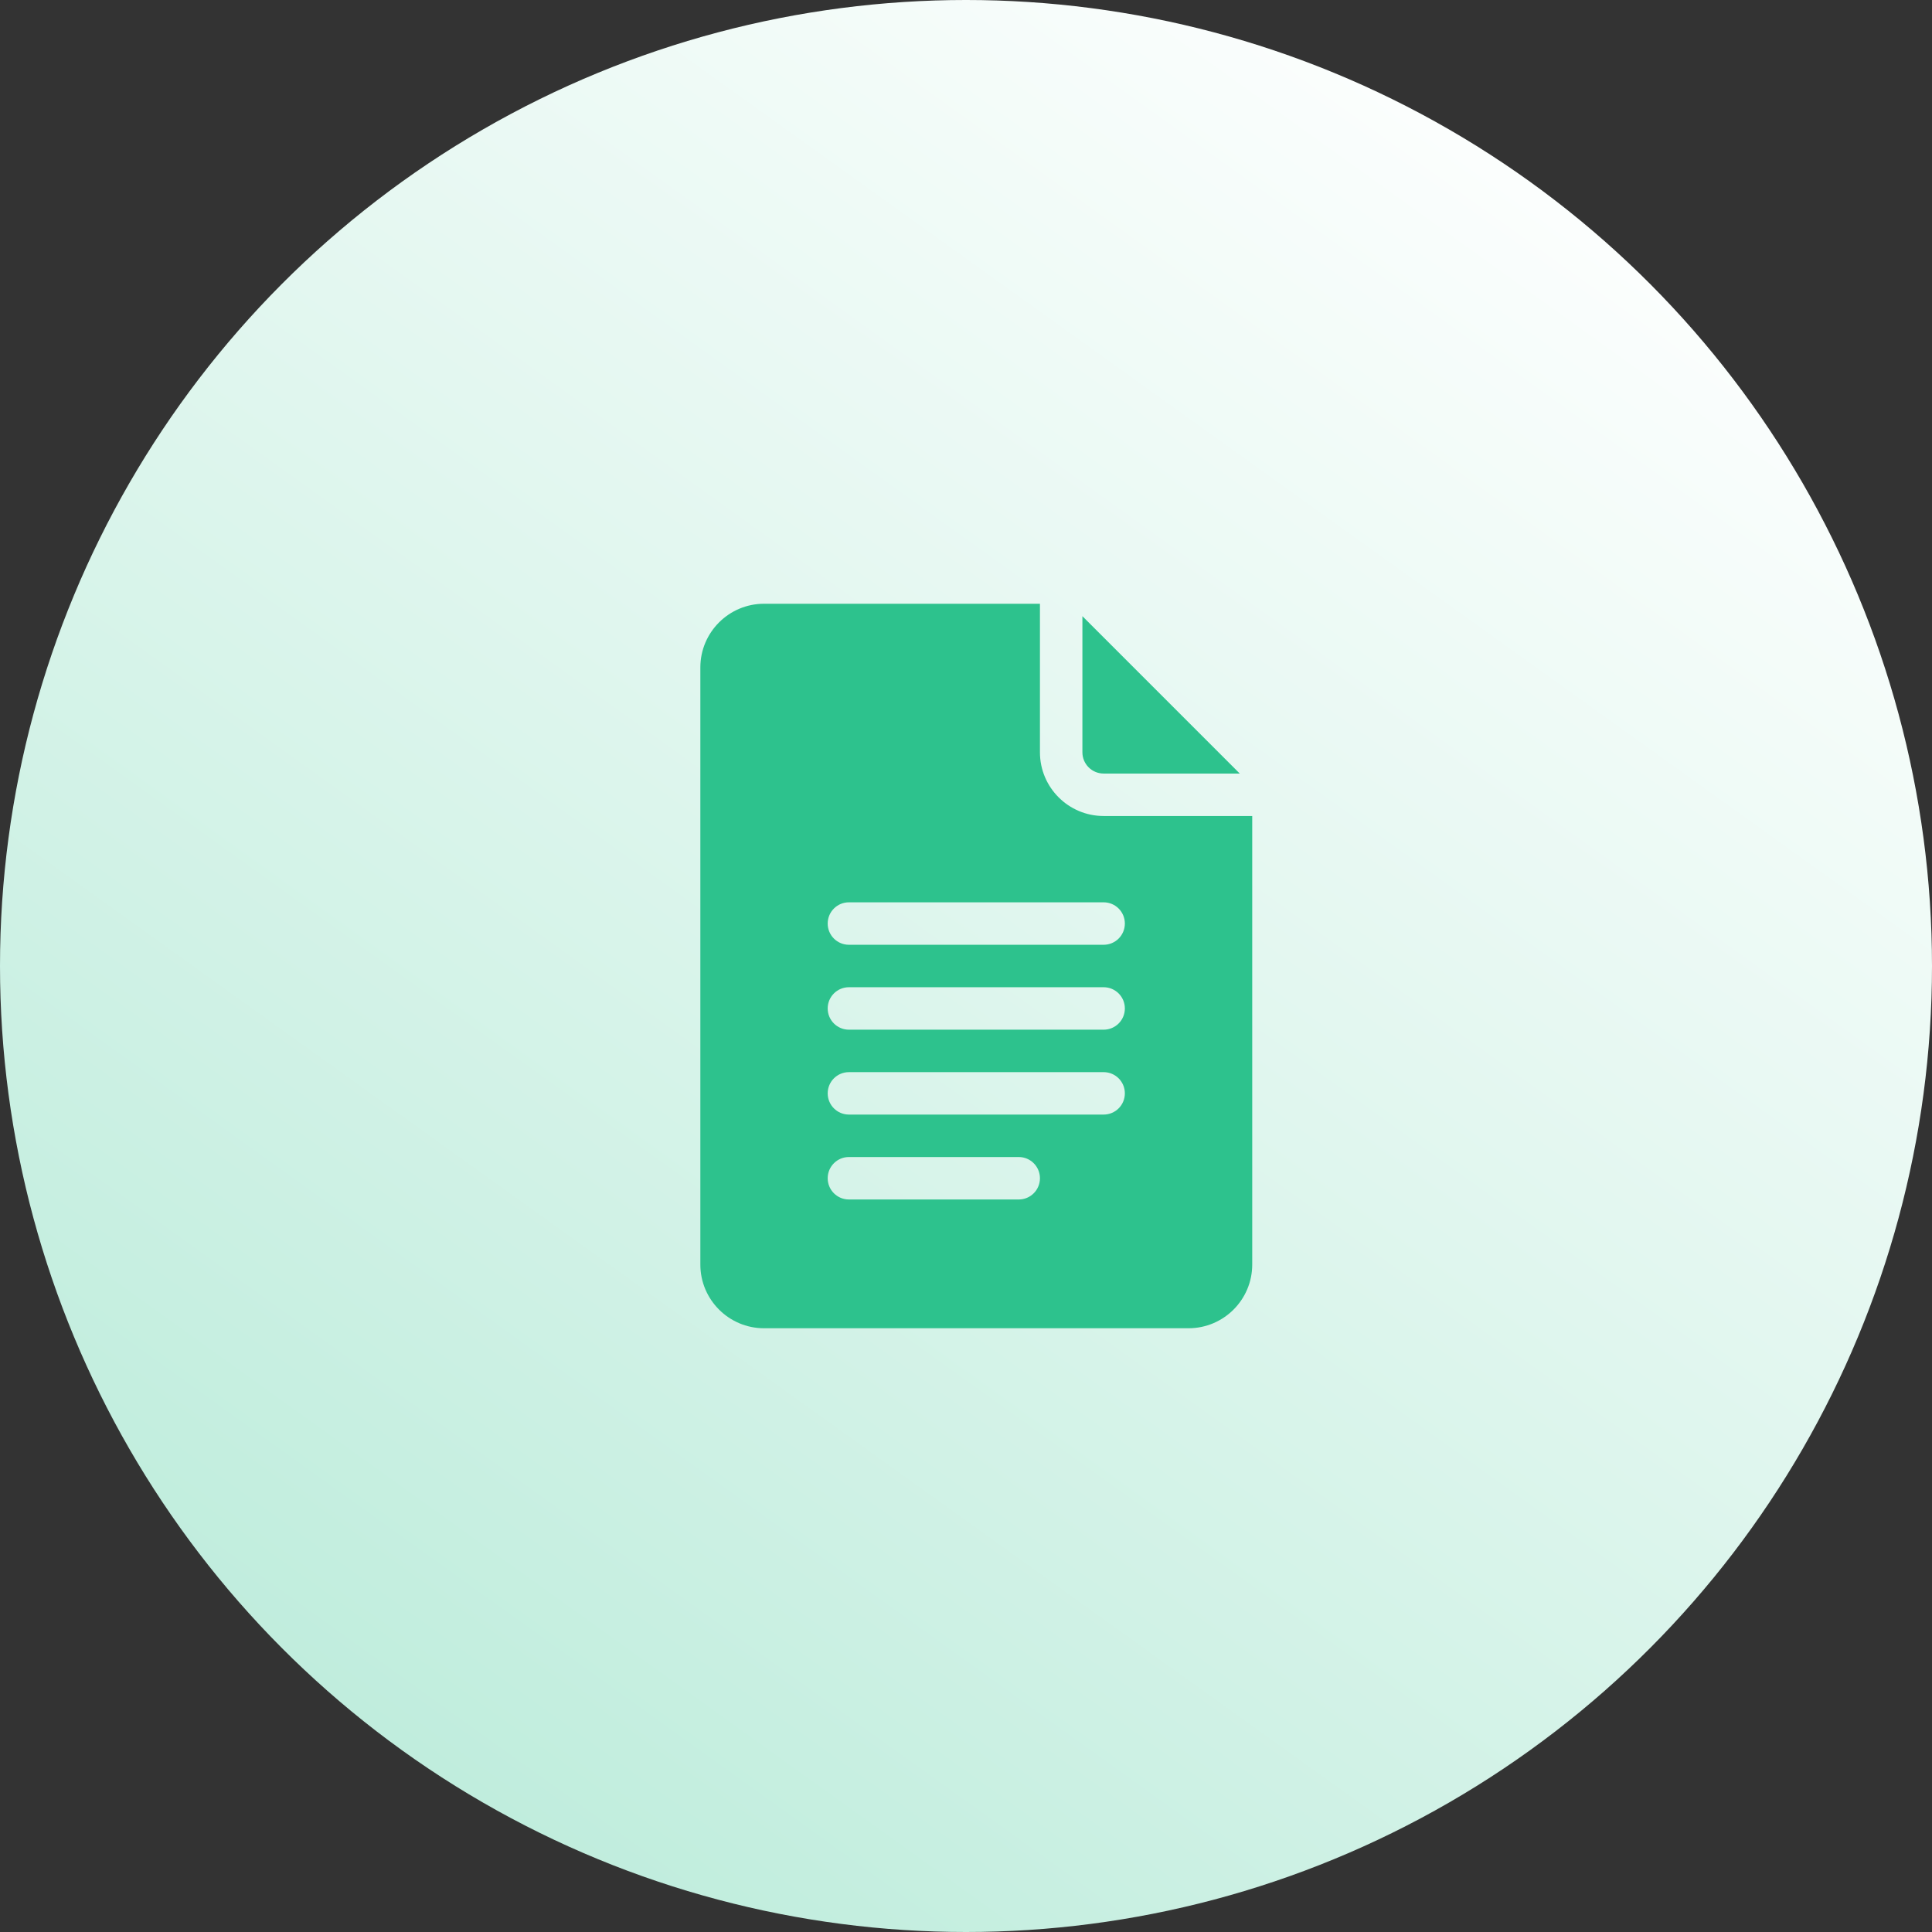
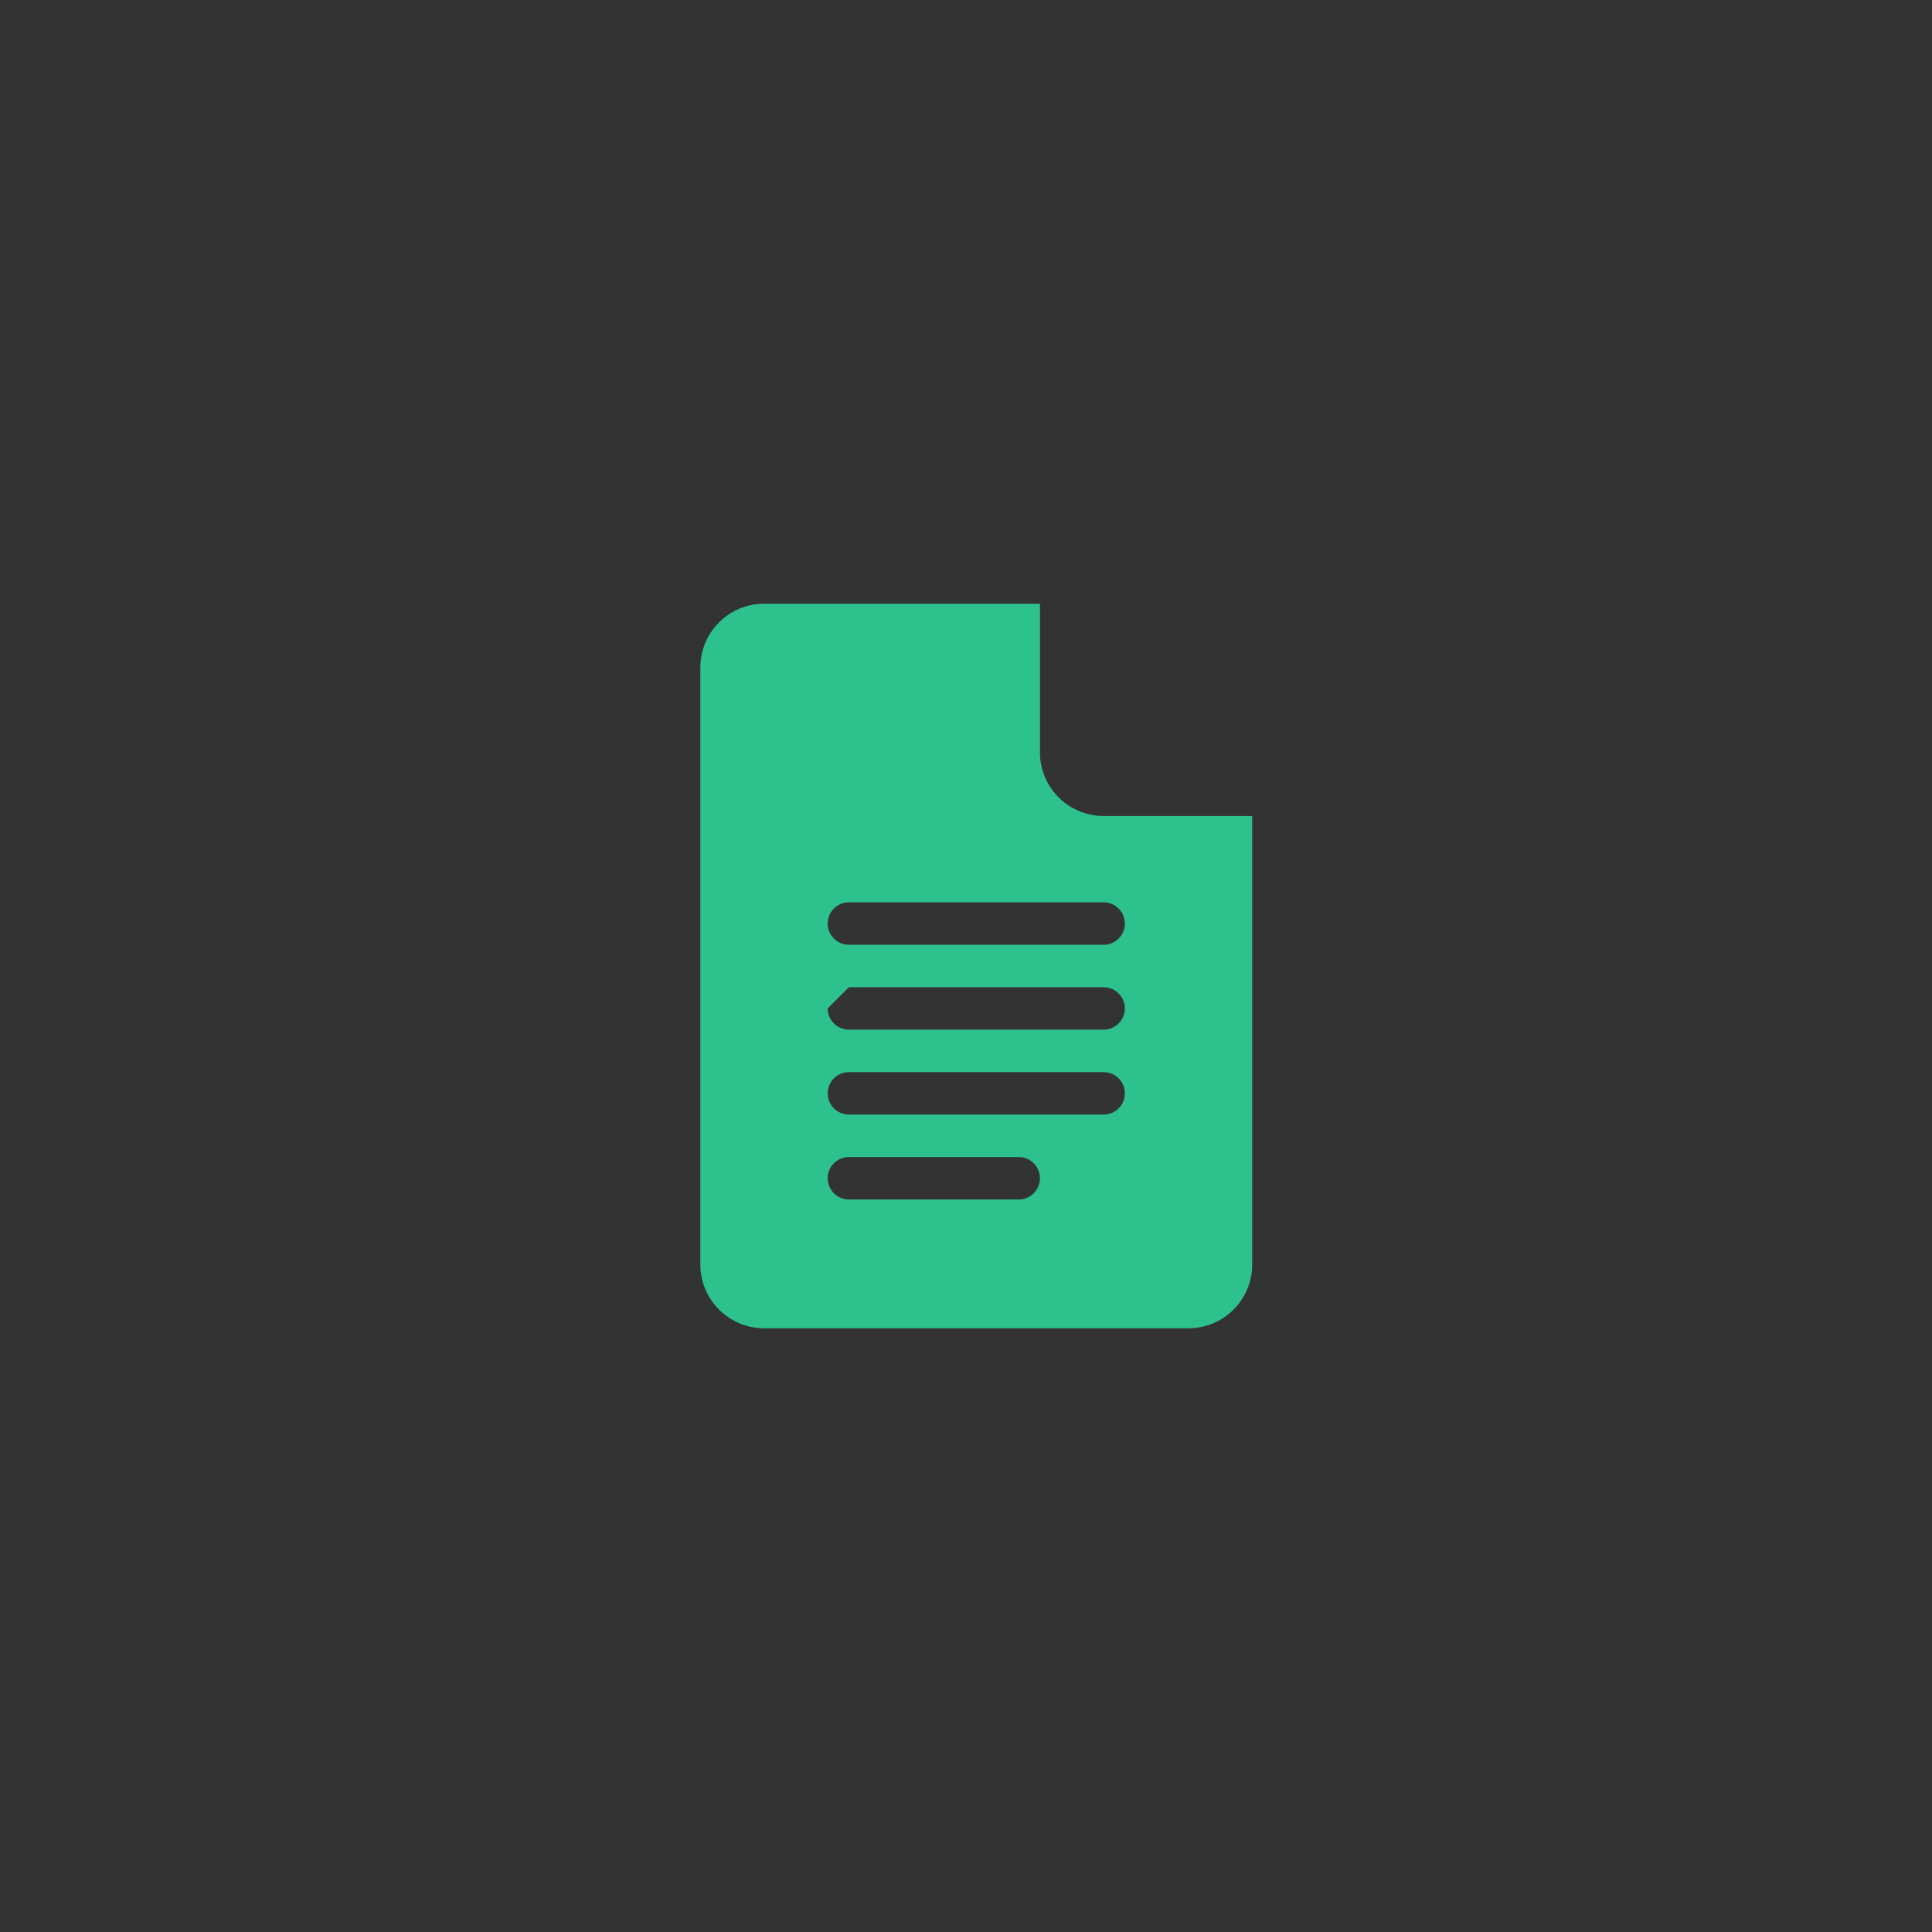
<svg xmlns="http://www.w3.org/2000/svg" width="80" height="80" viewBox="0 0 80 80" fill="none">
  <rect x="0" y="0" width="80" height="80" fill="#333333" stroke="none" />
-   <circle cx="40" cy="40" r="40" fill="url(#paint0_linear)" />
-   <path d="M45.699 32.031H51.336L44.82 25.515V31.152C44.82 31.637 45.214 32.031 45.699 32.031Z" fill="#2DC28D" />
-   <path d="M31.637 55H49.215C50.669 55 51.852 53.817 51.852 52.363V33.789H45.699C44.245 33.789 43.062 32.606 43.062 31.152V25H31.637C30.183 25 29 26.183 29 27.637V52.363C29 53.817 30.183 55 31.637 55ZM35.152 37.363H45.699C46.185 37.363 46.578 37.756 46.578 38.242C46.578 38.728 46.185 39.121 45.699 39.121H35.152C34.666 39.121 34.273 38.728 34.273 38.242C34.273 37.756 34.666 37.363 35.152 37.363ZM35.152 40.879H45.699C46.185 40.879 46.578 41.272 46.578 41.758C46.578 42.244 46.185 42.637 45.699 42.637H35.152C34.666 42.637 34.273 42.244 34.273 41.758C34.273 41.272 34.666 40.879 35.152 40.879ZM35.152 44.395H45.699C46.185 44.395 46.578 44.788 46.578 45.273C46.578 45.759 46.185 46.152 45.699 46.152H35.152C34.666 46.152 34.273 45.759 34.273 45.273C34.273 44.788 34.666 44.395 35.152 44.395ZM35.152 47.91H42.184C42.669 47.91 43.062 48.303 43.062 48.789C43.062 49.275 42.669 49.668 42.184 49.668H35.152C34.666 49.668 34.273 49.275 34.273 48.789C34.273 48.303 34.666 47.91 35.152 47.91Z" fill="#2DC28D" />
+   <path d="M31.637 55H49.215C50.669 55 51.852 53.817 51.852 52.363V33.789H45.699C44.245 33.789 43.062 32.606 43.062 31.152V25H31.637C30.183 25 29 26.183 29 27.637V52.363C29 53.817 30.183 55 31.637 55ZM35.152 37.363H45.699C46.185 37.363 46.578 37.756 46.578 38.242C46.578 38.728 46.185 39.121 45.699 39.121H35.152C34.666 39.121 34.273 38.728 34.273 38.242C34.273 37.756 34.666 37.363 35.152 37.363ZM35.152 40.879H45.699C46.185 40.879 46.578 41.272 46.578 41.758C46.578 42.244 46.185 42.637 45.699 42.637H35.152C34.666 42.637 34.273 42.244 34.273 41.758ZM35.152 44.395H45.699C46.185 44.395 46.578 44.788 46.578 45.273C46.578 45.759 46.185 46.152 45.699 46.152H35.152C34.666 46.152 34.273 45.759 34.273 45.273C34.273 44.788 34.666 44.395 35.152 44.395ZM35.152 47.91H42.184C42.669 47.91 43.062 48.303 43.062 48.789C43.062 49.275 42.669 49.668 42.184 49.668H35.152C34.666 49.668 34.273 49.275 34.273 48.789C34.273 48.303 34.666 47.91 35.152 47.91Z" fill="#2DC28D" />
  <defs>
    <linearGradient id="paint0_linear" x1="12" y1="69" x2="61.5" y2="-1.3411e-07" gradientUnits="userSpaceOnUse">
      <stop stop-color="#C0EDDD" />
      <stop offset="1" stop-color="white" />
    </linearGradient>
  </defs>
</svg>